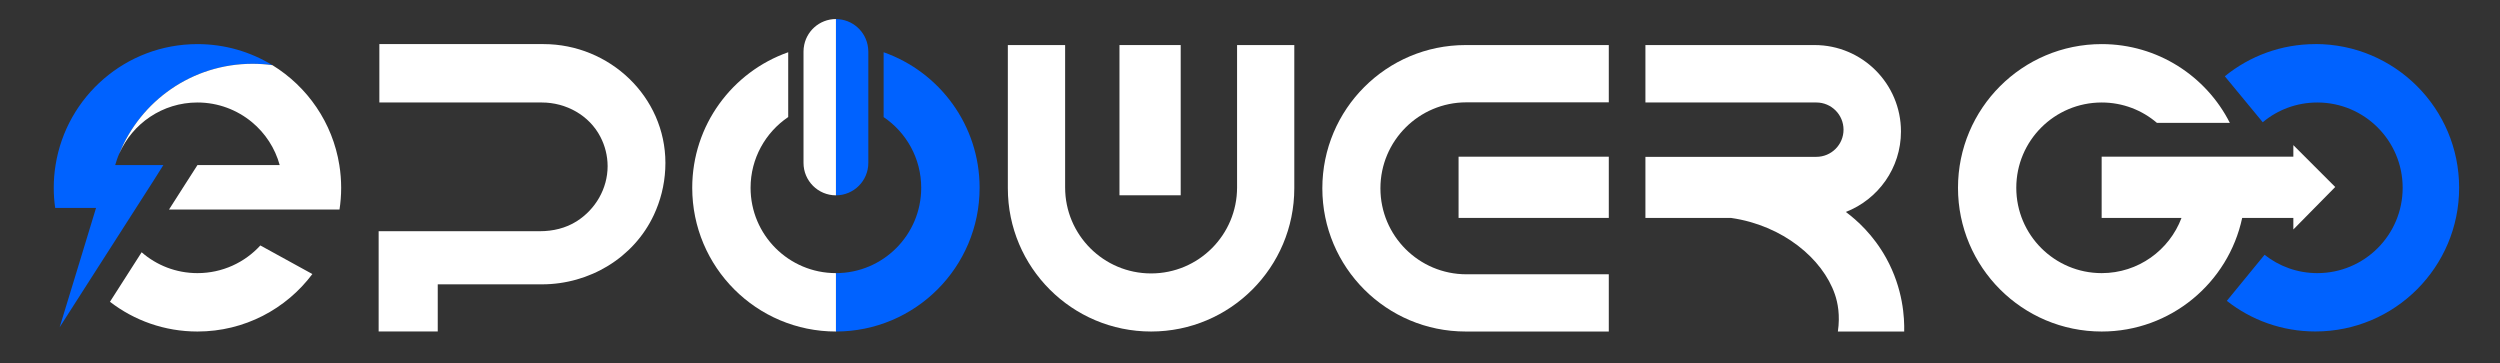
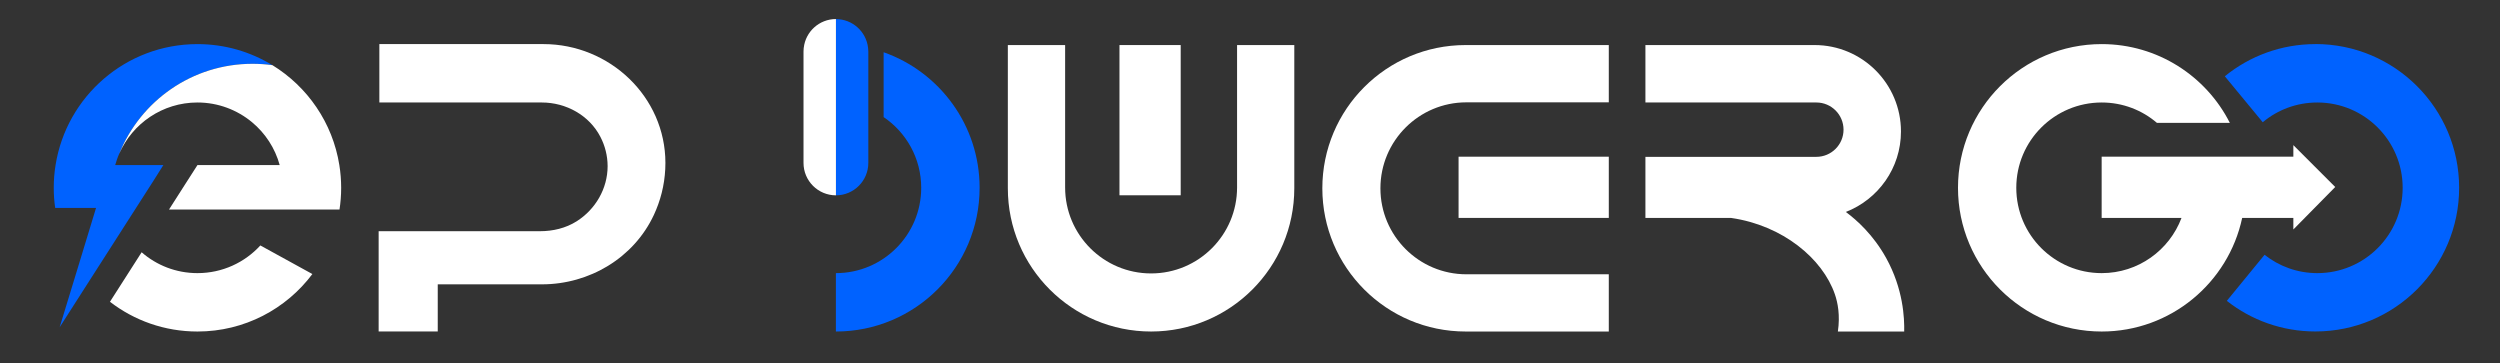
<svg xmlns="http://www.w3.org/2000/svg" viewBox="0 0 494.92 71.94" data-name="epower go white Logo Image" id="epower_go_white_Logo_Image">
  <rect x="0" y="0" width="494.92" height="71.94" fill="#333333" stroke="none" />
  <defs>
    <style>
      .cls-1 {
        fill: #0062ff;
      }

      .cls-2 {
        fill: #fff;
      }
    </style>
  </defs>
  <g>
    <path d="M11,32.68c-.24,1.46-.36,2.97-.36,4.5,0,1.35.09,2.69.29,3.99h8.08c-1.2,3.93-2.39,7.86-3.59,11.79-1.2,3.94-2.41,7.87-3.61,11.82l5.76-9,6.71-10.47.15-.24,5.93-9.25c.66-1.05,1.32-2.09,1.98-3.14h-9.54c.02-.07.04-.15.07-.22.07-.27.16-.54.26-.81.13-.4.28-.79.45-1.17,0-.02.01-.04.03-.06,4.2-10.43,14.42-17.79,26.37-17.79,1.34,0,2.66.09,3.95.27-4.32-2.64-9.4-4.17-14.84-4.17-14.19,0-25.94,10.38-28.09,23.95Z" class="cls-1" />
    <path d="M458.38,8.73c-6.8,0-13.04,2.38-17.94,6.37l7.51,9.1c2.93-2.45,6.69-3.91,10.81-3.91,9.33,0,16.89,7.56,16.89,16.89s-7.56,16.89-16.89,16.89c-3.96,0-7.58-1.36-10.45-3.63l-7.47,9.12c4.84,3.81,10.92,6.06,17.54,6.06,15.71,0,28.45-12.74,28.45-28.45s-12.74-28.45-28.45-28.45Z" class="cls-1" />
    <path d="M174.93,10.34v12.84c4.49,3.04,7.44,8.17,7.44,14,0,9.33-7.56,16.89-16.89,16.89v11.56c15.71,0,28.45-12.74,28.45-28.45,0-12.4-7.94-22.94-19-26.84Z" class="cls-1" />
    <path d="M171.9,32.24V10.19c0-.25-.02-.5-.05-.74-.37-3.19-3.08-5.67-6.37-5.67v34.89c3.54,0,6.42-2.87,6.42-6.42Z" class="cls-1" />
  </g>
  <g>
    <path d="M107.59,8.73h-32.49v11.56h32.16c4.81,0,9.39,2.53,11.6,6.8.92,1.77,1.42,3.74,1.43,5.79,0,4.47-2.41,8.57-6.13,10.93-2.15,1.36-4.7,1.96-7.24,1.96h-31.96v19.85h11.7v-9.33h20.62c9.39,0,18.18-5.22,22.16-13.73,1.31-2.8,2.1-5.87,2.26-9.09.02-.41.03-.81.03-1.21,0-13.1-11.04-23.53-24.14-23.53Z" class="cls-2" />
    <path d="M53.93,12.9c-1.29-.18-2.61-.27-3.95-.27-11.95,0-22.17,7.36-26.37,17.79,2.6-5.96,8.56-10.13,15.48-10.13,4.1,0,7.87,1.47,10.8,3.9,2.61,2.17,4.56,5.12,5.48,8.49h-16.28l-2.5,3.9-3.13,4.9h33.75c.22-1.4.33-2.84.33-4.3s-.12-3.04-.36-4.5c-1.33-8.37-6.31-15.52-13.25-19.78Z" class="cls-2" />
    <path d="M39.09,54.07c-4.23,0-8.09-1.55-11.05-4.13l-6.27,9.8c4.79,3.7,10.8,5.89,17.32,5.89,9.31,0,17.57-4.47,22.75-11.38l-10.3-5.66c-3.08,3.37-7.52,5.48-12.45,5.48Z" class="cls-2" />
    <path d="M244.9,37.11c0,9.4-7.62,17.02-17.02,17.02s-17.02-7.62-17.02-17.02V8.92h-11.34v28.35c0,15.66,12.7,28.36,28.36,28.36s28.35-12.7,28.35-28.36V8.92h-11.33v28.19Z" class="cls-2" />
    <rect height="29.74" width="12.12" y="8.92" x="221.62" class="cls-2" />
    <path d="M261.78,37.28c0,15.66,12.7,28.35,28.36,28.35h28.35v-11.33h-28.19c-9.4,0-17.02-7.62-17.02-17.02s7.62-17.02,17.02-17.02h28.19v-11.34h-28.35c-15.66,0-28.36,12.7-28.36,28.36Z" class="cls-2" />
    <rect height="12.12" width="29.74" y="31.02" x="288.75" class="cls-2" />
    <path d="M365.42,41.96c6.38-2.49,10.91-8.67,10.91-15.93,0-9.45-7.66-17.11-17.11-17.11h-33.48v11.37h33.84c2.97,0,5.38,2.41,5.38,5.38s-2.41,5.38-5.38,5.38h-33.84v12.1h16.99c10.18,1.47,18.09,8.04,20.52,15.12.57,1.66,1.06,4.12.59,7.37h13.13c.06-2.67-.18-8.43-3.57-14.56-2.55-4.6-5.81-7.5-7.97-9.11Z" class="cls-2" />
    <path d="M462.3,37.02l-8.29-8.29v2.29h-37.95v12.12h15.81c-2.41,6.39-8.57,10.93-15.8,10.93-9.34,0-16.91-7.56-16.91-16.89s7.57-16.89,16.91-16.89c4.18,0,8,1.52,10.94,4.04h14.43c-4.68-9.25-14.29-15.6-25.37-15.6-15.72,0-28.45,12.74-28.45,28.45s12.73,28.45,28.45,28.45c13.66,0,25.07-9.65,27.81-22.49h10.13v2.29l8.29-8.41Z" class="cls-2" />
-     <path d="M148.59,37.18c0-5.83,2.96-10.97,7.45-14.01v-12.83c-11.07,3.9-19,14.44-19,26.84,0,15.71,12.73,28.45,28.45,28.45h0v-11.56s0,0,0,0c-9.34,0-16.9-7.56-16.9-16.89Z" class="cls-2" />
    <path d="M159.11,9.46c-.03.24-.04.48-.04.73v22.06c0,3.54,2.87,6.42,6.42,6.42h0V3.77h0c-3.3,0-6.01,2.49-6.37,5.68Z" class="cls-2" />
  </g>
</svg>